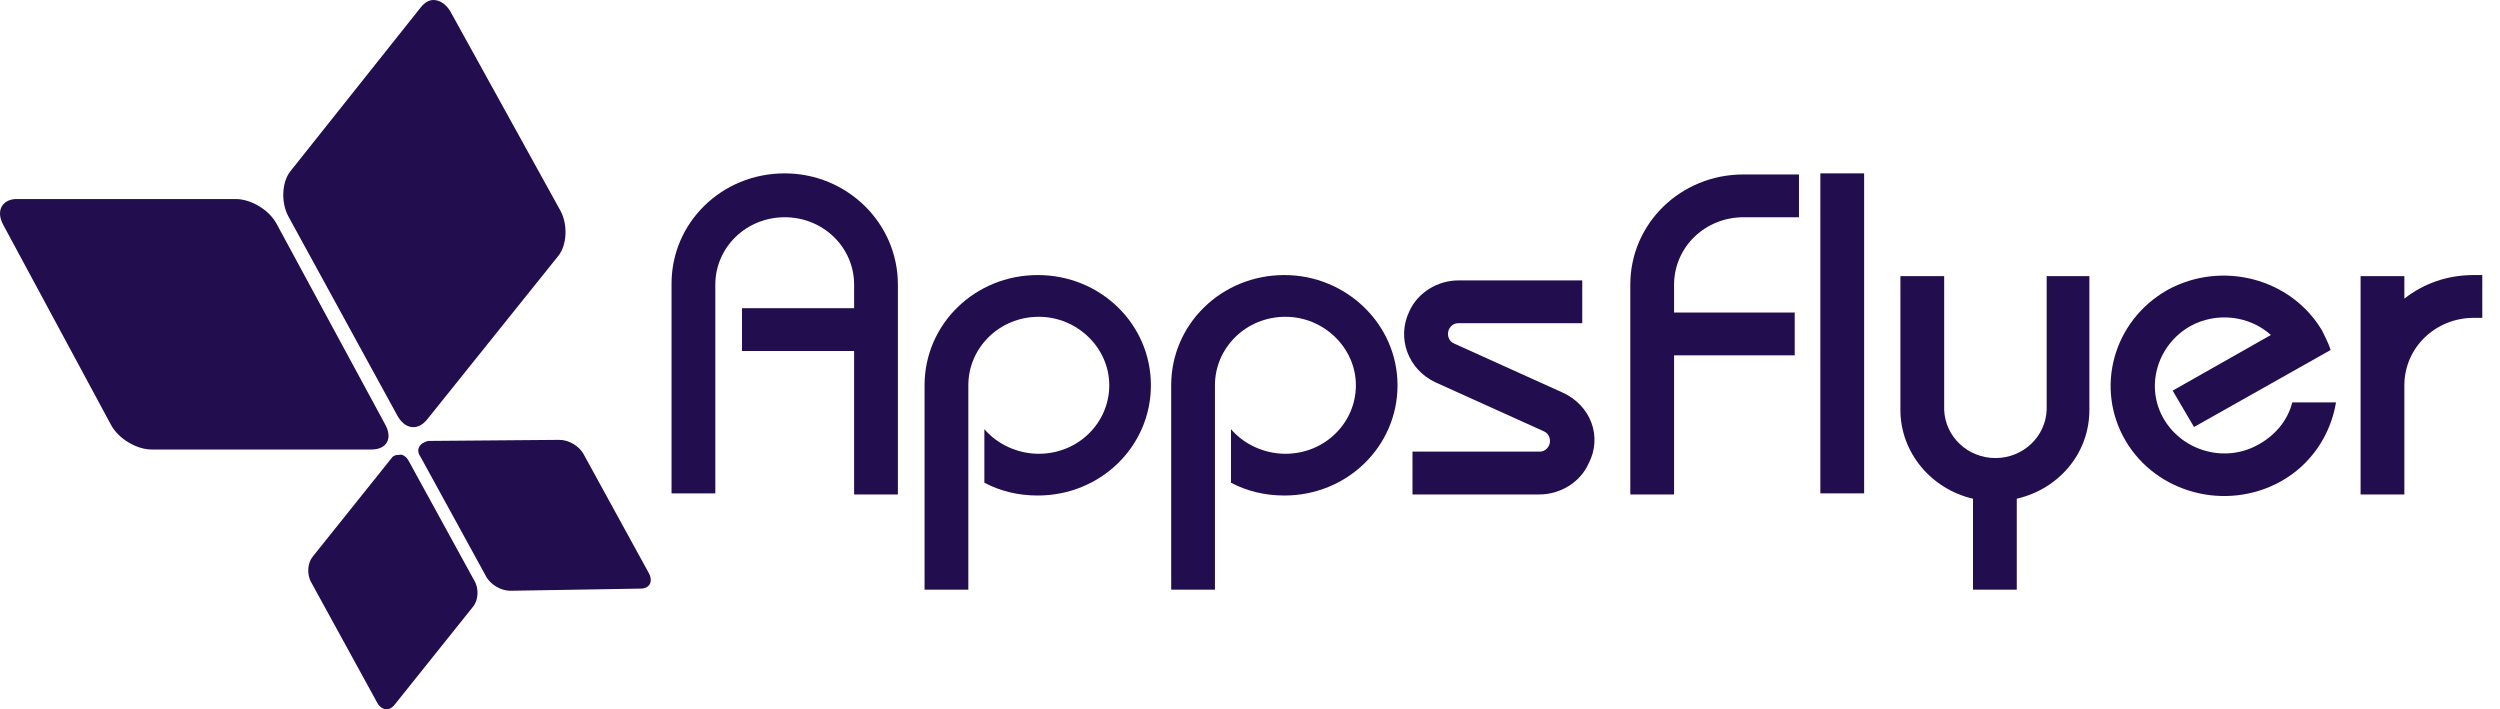
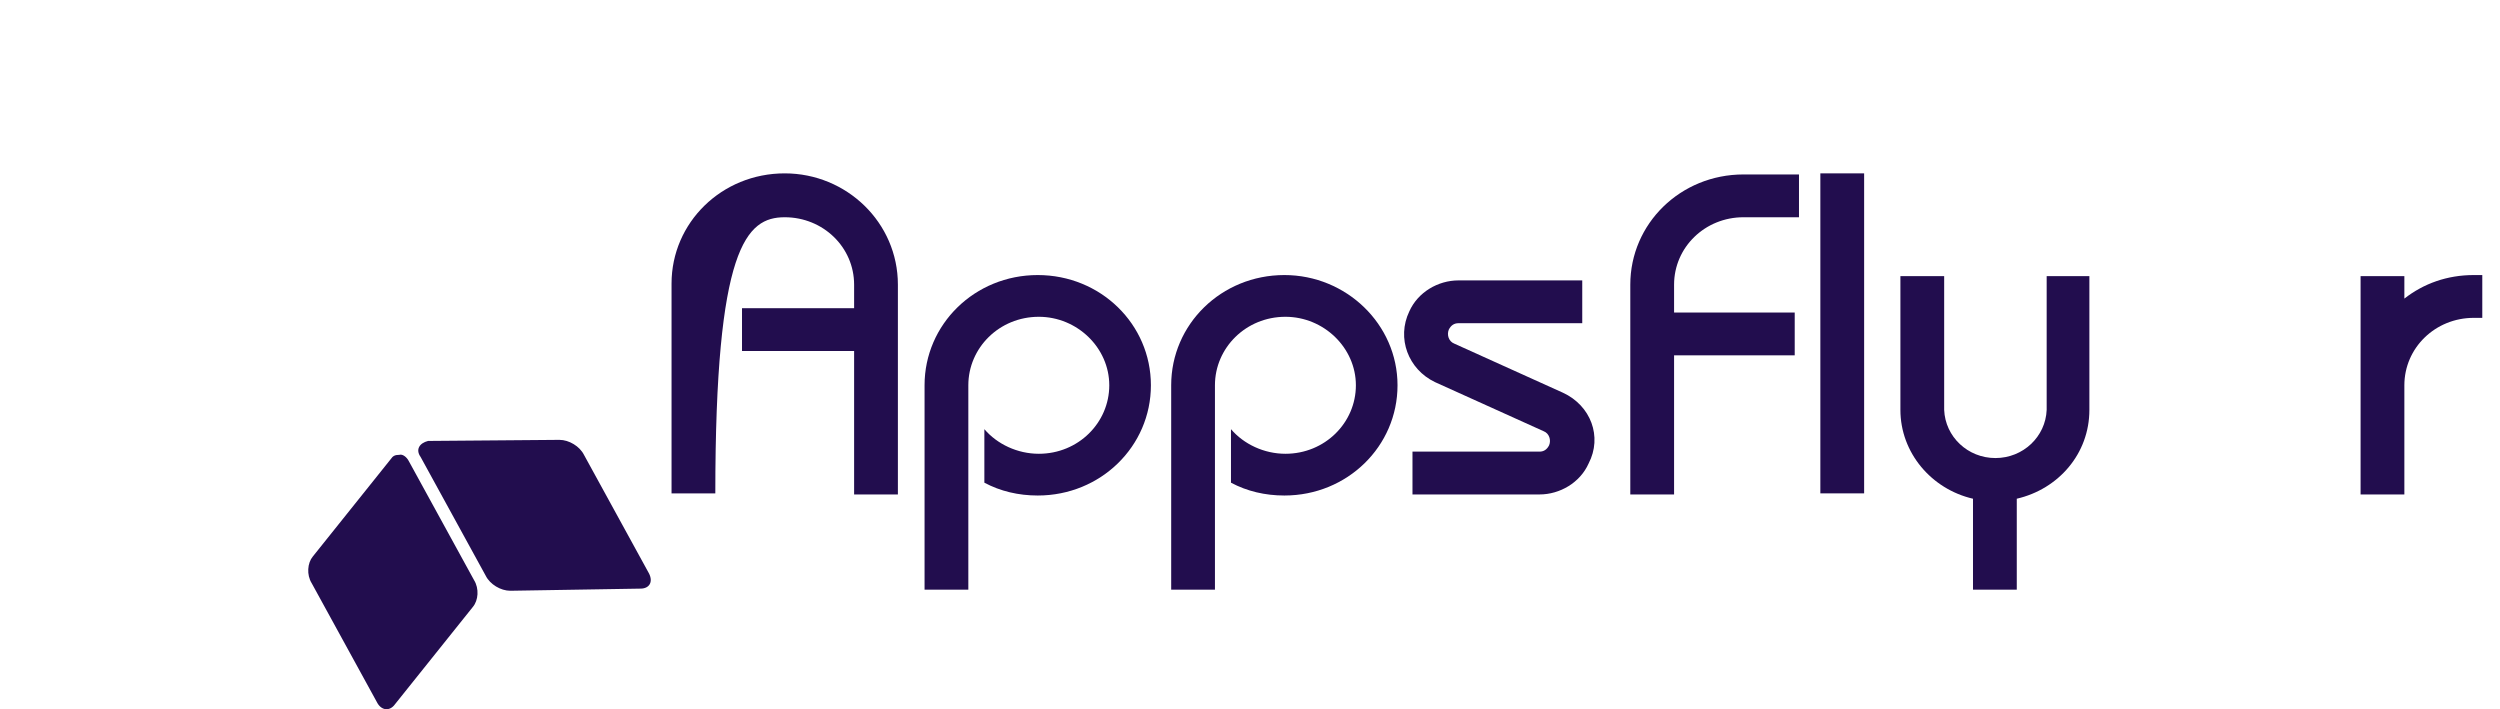
<svg xmlns="http://www.w3.org/2000/svg" width="141" height="40" viewBox="0 0 141 40" fill="none">
-   <path d="M0.18 12.676L6.261 23.963C6.683 24.748 7.706 25.352 8.549 25.352H20.954C21.797 25.352 22.158 24.748 21.737 23.963L15.595 12.615C15.173 11.831 14.149 11.227 13.306 11.227H0.902H0.842C0.119 11.287 -0.242 11.891 0.18 12.676Z" fill="#220d4e" />
  <path d="M23.723 25.774L27.396 32.474C27.637 32.957 28.239 33.319 28.781 33.319L36.127 33.198C36.609 33.198 36.85 32.836 36.609 32.353L32.936 25.653C32.695 25.17 32.093 24.808 31.551 24.808L24.144 24.869C23.662 24.989 23.422 25.351 23.723 25.774Z" fill="#220d4e" />
-   <path d="M23.725 0.423L16.379 9.658C15.897 10.261 15.837 11.408 16.258 12.193L22.4 23.42C22.822 24.205 23.544 24.325 24.087 23.662L31.493 14.426C31.975 13.823 32.035 12.676 31.613 11.891L25.411 0.664C25.17 0.241 24.809 0 24.448 0C24.207 0 23.966 0.121 23.725 0.423Z" fill="#220d4e" />
  <path d="M22.038 25.895L17.642 31.388C17.341 31.75 17.281 32.414 17.582 32.897L21.255 39.597C21.496 40.08 21.977 40.14 22.279 39.717L26.674 34.225C26.975 33.862 27.036 33.199 26.735 32.716L23.061 26.015C22.941 25.774 22.7 25.593 22.519 25.653C22.279 25.653 22.158 25.714 22.038 25.895Z" fill="#220d4e" />
  <path d="M105.137 9.778H102.668V27.826H105.137V9.778Z" fill="#220d4e" />
  <path d="M58.528 15.513C54.976 15.513 52.145 18.289 52.145 21.73V33.259H54.614V21.73C54.614 19.617 56.361 17.867 58.589 17.867C60.756 17.867 62.563 19.617 62.563 21.73C62.563 23.843 60.817 25.593 58.589 25.593C57.384 25.593 56.24 25.05 55.518 24.205V27.223C56.421 27.706 57.444 27.947 58.528 27.947C62.081 27.947 64.911 25.17 64.911 21.73C64.911 18.289 62.081 15.513 58.528 15.513Z" fill="#220d4e" />
  <path d="M72.438 15.513C68.885 15.513 66.055 18.289 66.055 21.73V33.259H68.523V21.73C68.523 19.617 70.27 17.867 72.498 17.867C74.665 17.867 76.472 19.617 76.472 21.73C76.472 23.843 74.726 25.593 72.498 25.593C71.293 25.593 70.149 25.05 69.427 24.205V27.223C70.33 27.706 71.354 27.947 72.438 27.947C75.99 27.947 78.82 25.17 78.82 21.73C78.82 18.289 75.93 15.513 72.438 15.513Z" fill="#220d4e" />
-   <path d="M44.258 9.778C40.705 9.778 37.875 12.555 37.875 15.996V27.826H40.344V16.056C40.344 13.943 42.09 12.253 44.258 12.253C46.426 12.253 48.172 13.943 48.172 16.056V17.384H41.849V19.798H48.172V27.887H50.641V16.056C50.641 12.555 47.75 9.778 44.258 9.778Z" fill="#220d4e" />
+   <path d="M44.258 9.778C40.705 9.778 37.875 12.555 37.875 15.996V27.826H40.344C40.344 13.943 42.09 12.253 44.258 12.253C46.426 12.253 48.172 13.943 48.172 16.056V17.384H41.849V19.798H48.172V27.887H50.641V16.056C50.641 12.555 47.75 9.778 44.258 9.778Z" fill="#220d4e" />
  <path d="M94.418 16.056C94.418 13.943 96.164 12.253 98.332 12.253H101.463V9.839H98.332C94.779 9.839 91.949 12.615 91.949 16.056V27.887H94.418V20.04H101.222V17.625H94.418V16.056Z" fill="#220d4e" />
  <path d="M115.432 15.573V23.118C115.372 24.627 114.107 25.834 112.542 25.834C110.976 25.834 109.712 24.627 109.651 23.118V15.573H107.183V23.118C107.183 25.533 108.929 27.585 111.277 28.128V33.259H113.746V28.128C116.095 27.585 117.841 25.593 117.841 23.118V15.573H115.432Z" fill="#220d4e" />
-   <path d="M129.283 22.696C129.042 23.662 128.379 24.506 127.416 25.05C125.549 26.136 123.141 25.472 122.057 23.662C120.973 21.851 121.635 19.497 123.502 18.41C125.007 17.565 126.874 17.806 128.078 18.893L122.538 22.032L123.743 24.084L131.45 19.738C131.33 19.376 131.149 19.014 130.969 18.651C129.222 15.694 125.308 14.668 122.237 16.358C119.166 18.108 118.143 21.911 119.889 24.869C121.635 27.826 125.549 28.852 128.62 27.162C130.366 26.197 131.45 24.506 131.751 22.696H129.283Z" fill="#220d4e" />
  <path d="M139.52 15.513C138.014 15.513 136.689 15.996 135.606 16.841V15.573H133.137V27.887H135.606V21.73C135.606 19.617 137.352 17.927 139.52 17.927H140.001V15.513H139.52Z" fill="#220d4e" />
  <path d="M88.155 22.152L82.013 19.376C81.712 19.255 81.591 18.893 81.712 18.591C81.832 18.35 82.013 18.229 82.254 18.229H89.239V15.815H82.254C81.109 15.815 79.965 16.479 79.484 17.565C78.761 19.074 79.423 20.825 80.929 21.549L87.071 24.325C87.372 24.446 87.492 24.808 87.372 25.11C87.251 25.352 87.071 25.472 86.83 25.472H79.664V27.887H86.83C87.974 27.887 89.118 27.223 89.6 26.136C90.383 24.627 89.72 22.877 88.155 22.152Z" fill="#220d4e" />
</svg>